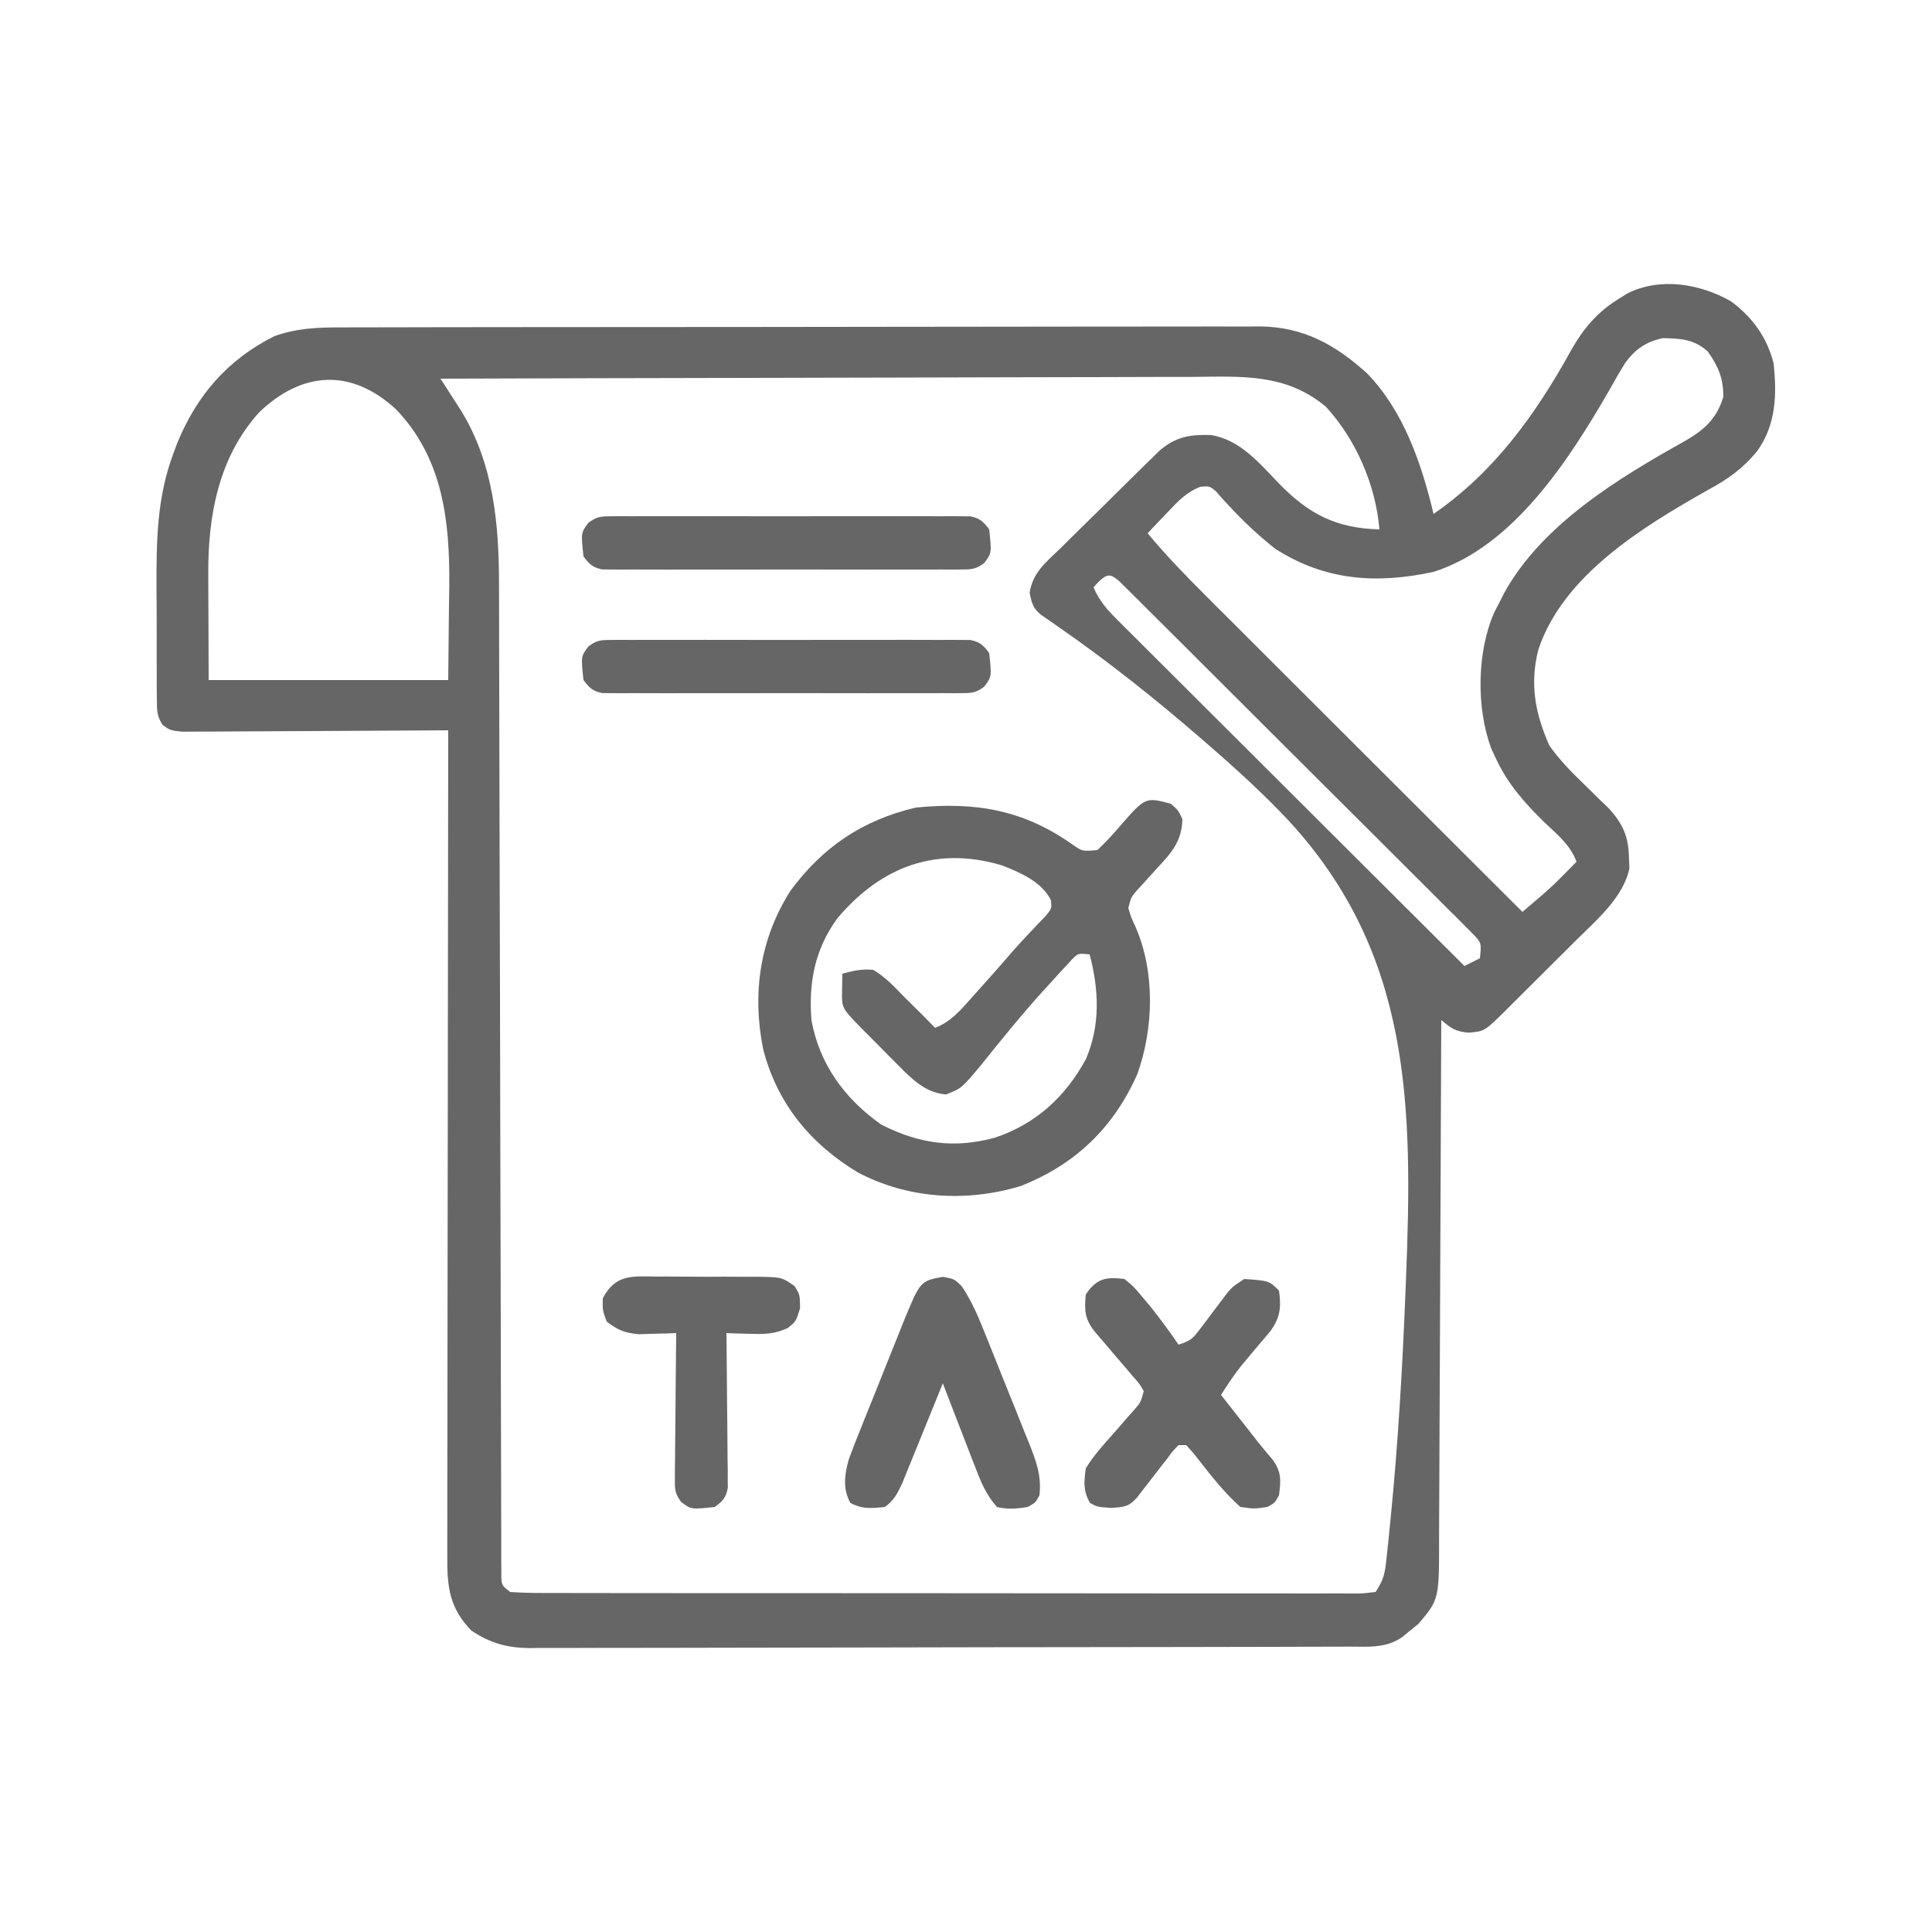
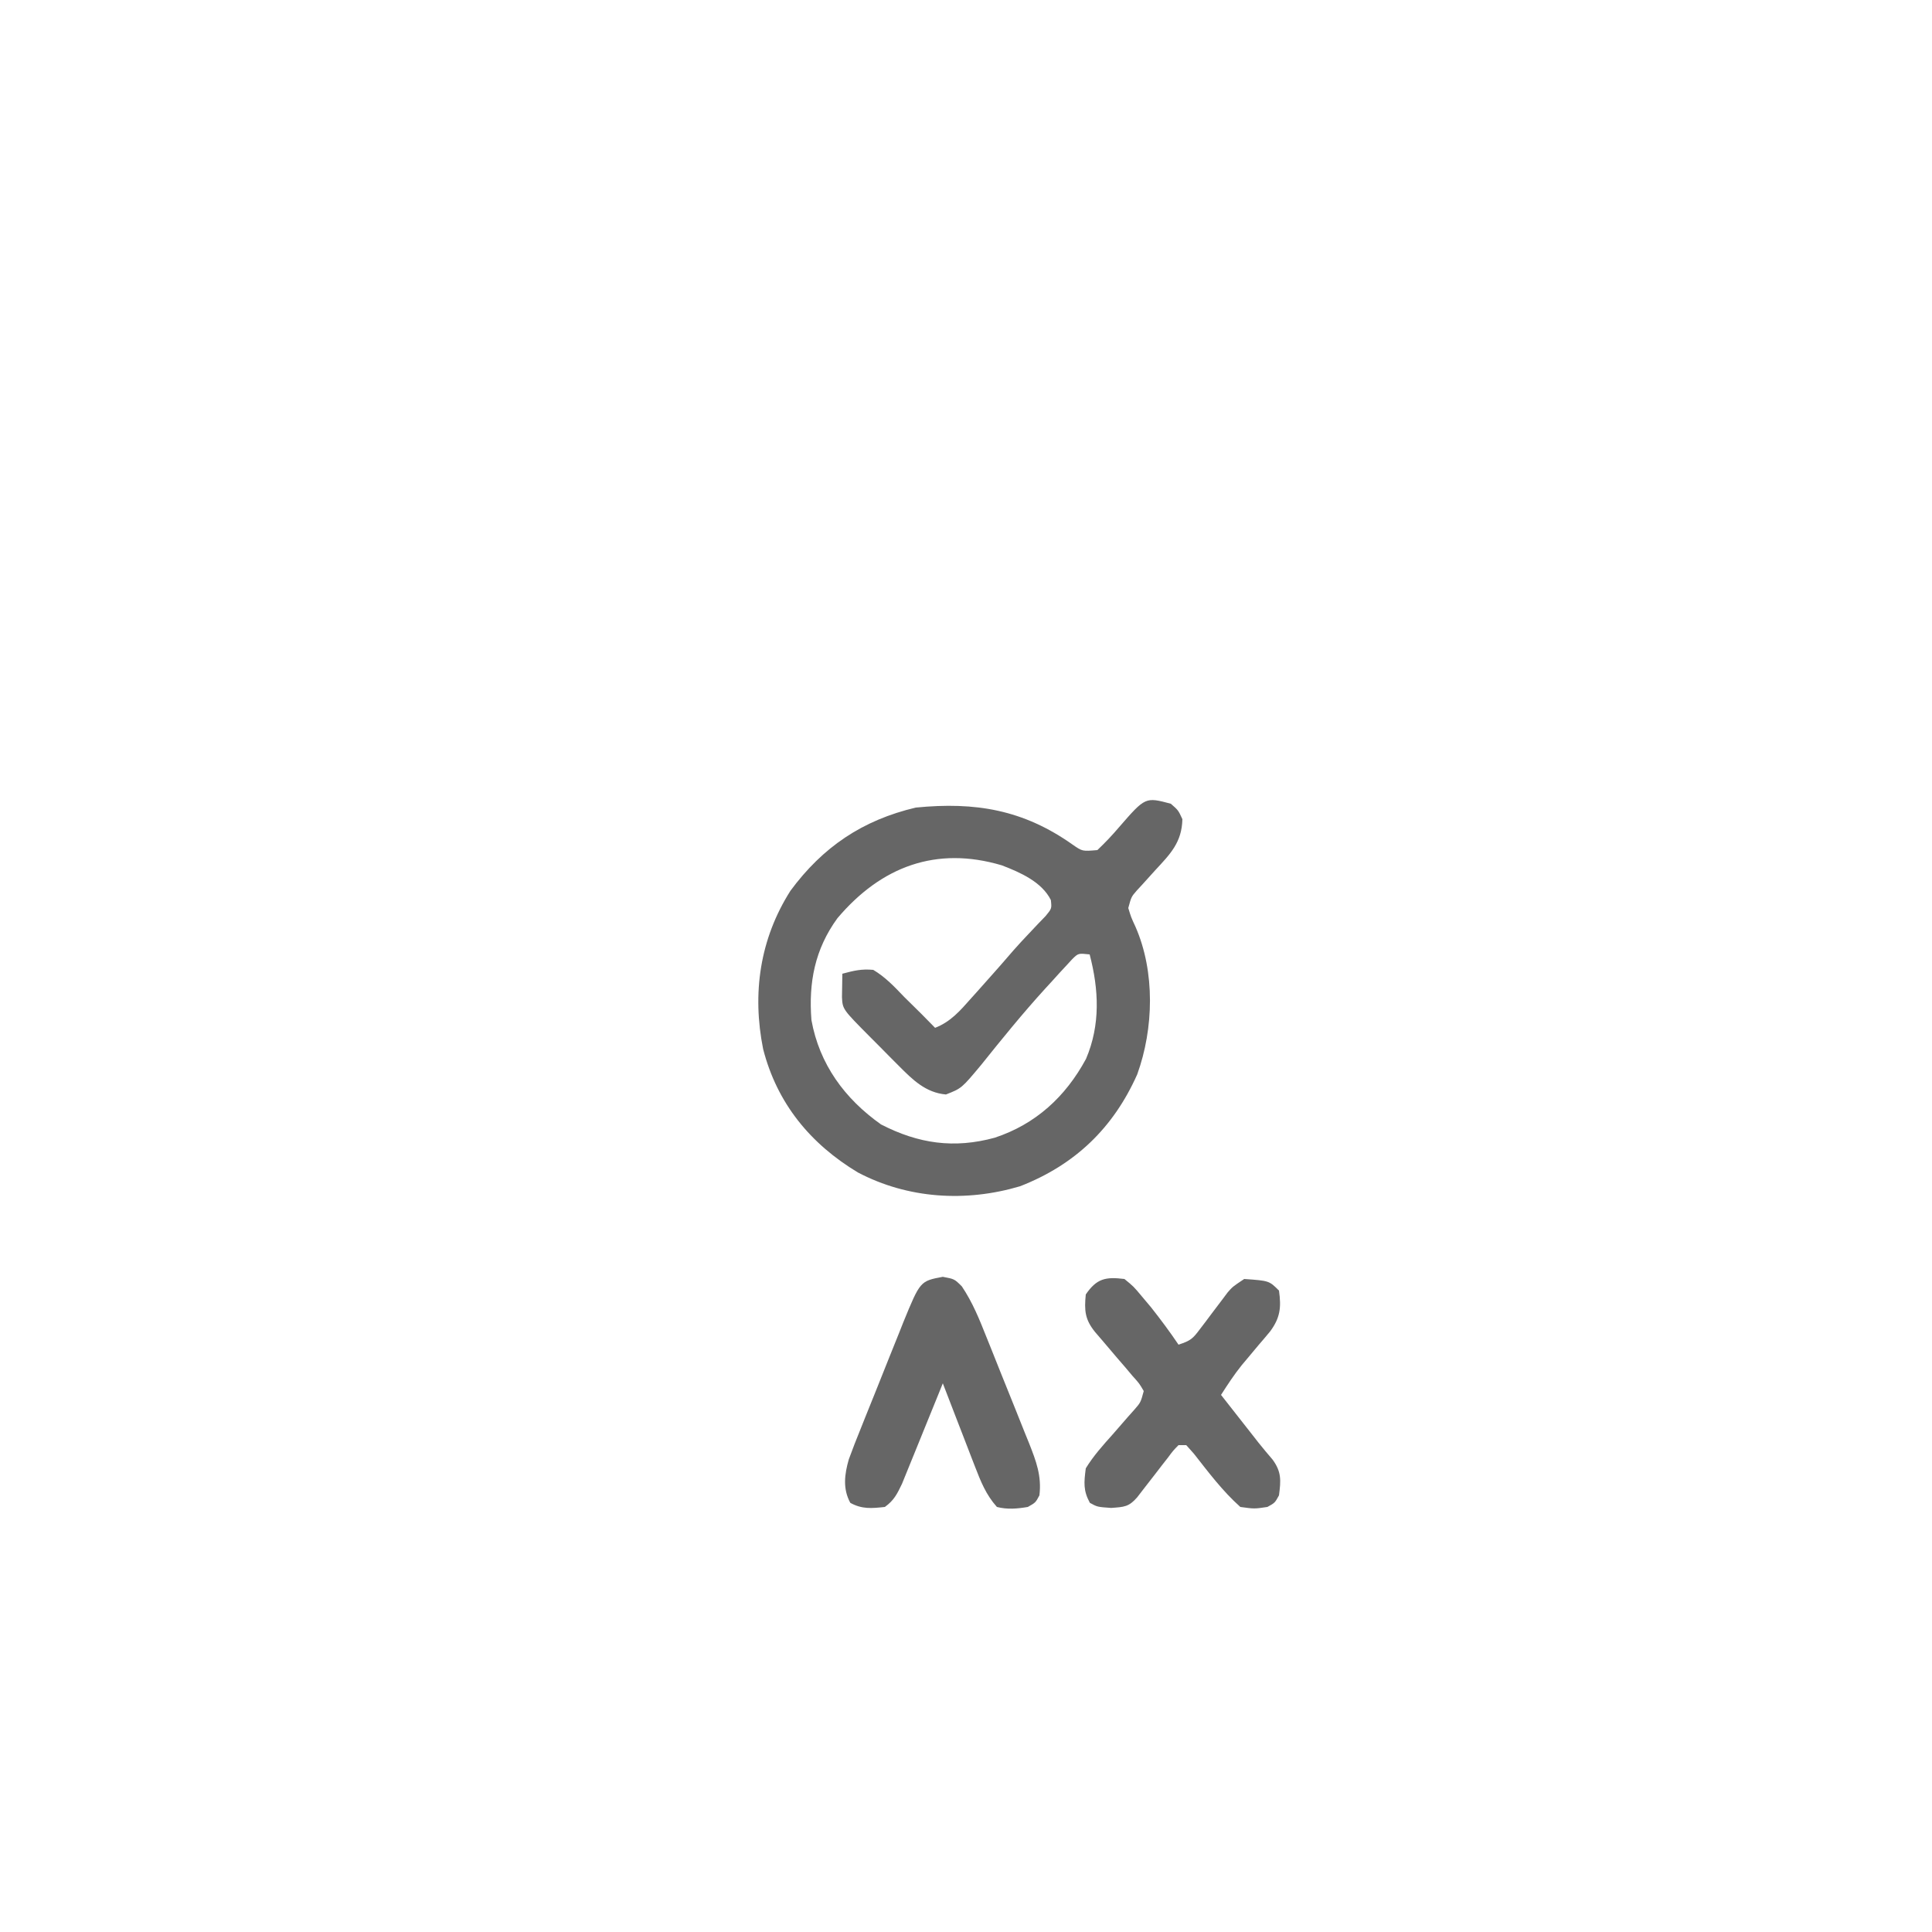
<svg xmlns="http://www.w3.org/2000/svg" version="1.1" width="500" height="500">
-   <path d="M0 0 C5.54 4.096 9.302 9.297 11 16 C11.883 24.178 11.642 31.853 6.786 38.716 C3.034 43.289 -0.823 46.028 -6 48.812 C-22.796 58.308 -43.495 70.87 -49.875 90.125 C-52.149 99.015 -50.707 106.653 -47 115 C-44.341 118.719 -41.297 121.844 -38 125 C-36.539 126.435 -35.081 127.873 -33.625 129.312 C-32.999 129.907 -32.372 130.501 -31.727 131.113 C-28.068 135.112 -26.544 138.375 -26.438 143.812 C-26.374 145.276 -26.374 145.276 -26.309 146.77 C-27.913 154.266 -34.781 160.072 -40.078 165.309 C-41.057 166.287 -41.057 166.287 -42.056 167.285 C-43.422 168.648 -44.79 170.008 -46.16 171.366 C-48.264 173.451 -50.359 175.544 -52.453 177.639 C-53.786 178.967 -55.119 180.294 -56.453 181.621 C-57.08 182.247 -57.707 182.873 -58.353 183.518 C-63.79 188.895 -63.79 188.895 -67.875 189.25 C-71.361 188.971 -72.374 188.16 -75 186 C-75.004 187.118 -75.004 187.118 -75.007 188.258 C-75.066 206.403 -75.142 224.548 -75.236 242.694 C-75.281 251.469 -75.32 260.244 -75.346 269.019 C-75.369 276.669 -75.403 284.319 -75.449 291.968 C-75.473 296.018 -75.491 300.066 -75.498 304.116 C-75.504 307.931 -75.524 311.746 -75.554 315.561 C-75.563 316.957 -75.567 318.353 -75.565 319.75 C-75.551 335.946 -75.551 335.946 -80.938 342.277 C-81.618 342.825 -82.299 343.373 -83 343.938 C-83.681 344.503 -84.361 345.069 -85.062 345.652 C-89.366 348.646 -93.942 348.148 -98.963 348.147 C-99.891 348.151 -100.819 348.155 -101.775 348.158 C-104.898 348.169 -108.02 348.173 -111.143 348.177 C-113.377 348.183 -115.611 348.19 -117.845 348.197 C-123.923 348.214 -130.002 348.225 -136.081 348.233 C-139.877 348.238 -143.674 348.244 -147.471 348.251 C-157.985 348.268 -168.5 348.282 -179.014 348.289 C-181.743 348.291 -184.471 348.293 -187.199 348.295 C-187.877 348.296 -188.555 348.296 -189.254 348.297 C-200.235 348.305 -211.216 348.33 -222.197 348.363 C-233.474 348.396 -244.752 348.413 -256.03 348.417 C-262.36 348.419 -268.691 348.428 -275.021 348.453 C-280.978 348.477 -286.934 348.481 -292.89 348.471 C-295.075 348.47 -297.26 348.477 -299.445 348.49 C-302.431 348.508 -305.416 348.501 -308.402 348.488 C-309.695 348.504 -309.695 348.504 -311.014 348.521 C-316.797 348.46 -321.157 347.228 -326 344 C-331.686 338.164 -332.294 332.707 -332.241 324.933 C-332.242 324.018 -332.244 323.103 -332.246 322.16 C-332.249 319.094 -332.238 316.028 -332.227 312.962 C-332.226 310.764 -332.227 308.566 -332.228 306.368 C-332.229 300.4 -332.217 294.431 -332.203 288.463 C-332.19 282.226 -332.189 275.989 -332.187 269.753 C-332.181 259.284 -332.169 248.816 -332.151 238.347 C-332.133 227.565 -332.118 216.783 -332.11 206.001 C-332.109 205.336 -332.109 204.672 -332.108 203.987 C-332.106 200.652 -332.103 197.317 -332.101 193.981 C-332.08 166.321 -332.045 138.66 -332 111 C-333.343 111.01 -333.343 111.01 -334.713 111.02 C-343.145 111.08 -351.576 111.126 -360.007 111.155 C-364.342 111.171 -368.677 111.192 -373.012 111.226 C-377.194 111.259 -381.376 111.277 -385.558 111.285 C-387.155 111.29 -388.752 111.301 -390.349 111.317 C-392.583 111.339 -394.816 111.342 -397.05 111.341 C-398.322 111.347 -399.595 111.354 -400.906 111.361 C-404 111 -404 111 -405.91 109.623 C-407.441 107.343 -407.388 105.675 -407.404 102.94 C-407.417 101.908 -407.429 100.875 -407.442 99.812 C-407.44 98.693 -407.437 97.574 -407.434 96.422 C-407.439 95.263 -407.444 94.104 -407.449 92.91 C-407.456 90.449 -407.455 87.988 -407.446 85.526 C-407.438 81.806 -407.466 78.087 -407.498 74.367 C-407.535 62.023 -407.431 50.641 -403 39 C-402.718 38.242 -402.435 37.484 -402.144 36.703 C-397.03 24.232 -389.065 15.057 -377 9 C-371.094 6.905 -365.74 6.713 -359.507 6.733 C-358.462 6.728 -357.418 6.724 -356.342 6.719 C-352.849 6.706 -349.357 6.708 -345.864 6.709 C-343.357 6.703 -340.85 6.697 -338.343 6.689 C-332.244 6.673 -326.145 6.667 -320.046 6.666 C-315.086 6.665 -310.126 6.661 -305.167 6.654 C-291.092 6.637 -277.018 6.628 -262.943 6.629 C-261.806 6.629 -261.806 6.629 -260.646 6.629 C-259.887 6.629 -259.128 6.63 -258.346 6.63 C-246.048 6.63 -233.749 6.611 -221.45 6.583 C-208.81 6.554 -196.169 6.541 -183.529 6.542 C-176.437 6.543 -169.345 6.538 -162.253 6.516 C-155.583 6.496 -148.912 6.496 -142.242 6.511 C-139.797 6.513 -137.351 6.508 -134.906 6.496 C-131.562 6.481 -128.218 6.49 -124.874 6.506 C-123.912 6.495 -122.95 6.485 -121.958 6.474 C-110.696 6.589 -102.419 11.19 -94.23 18.602 C-84.762 28.305 -80.069 42.078 -77 55 C-61.312 44.22 -50.529 29.18 -41.436 12.722 C-38.243 7.033 -34.57 2.699 -28.938 -0.75 C-28.287 -1.157 -27.636 -1.565 -26.965 -1.984 C-18.499 -6.36 -7.958 -4.59 0 0 Z M-27.457 16.01 C-28.975 18.474 -30.403 20.973 -31.812 23.5 C-42.092 41.228 -56.445 63.485 -77 70 C-91.703 73.17 -105.078 72.32 -118 64 C-122.326 60.591 -126.266 56.879 -130 52.832 C-130.598 52.186 -131.196 51.54 -131.812 50.875 C-132.314 50.295 -132.815 49.715 -133.332 49.117 C-134.989 47.787 -134.989 47.787 -137.336 47.973 C-140.962 49.371 -143.212 51.781 -145.812 54.562 C-146.315 55.083 -146.817 55.603 -147.334 56.139 C-148.565 57.417 -149.784 58.707 -151 60 C-146.269 65.688 -141.206 70.93 -135.965 76.148 C-135.077 77.037 -134.188 77.925 -133.273 78.841 C-130.856 81.258 -128.436 83.672 -126.016 86.085 C-123.48 88.615 -120.946 91.148 -118.413 93.681 C-113.623 98.467 -108.831 103.251 -104.038 108.034 C-98.578 113.483 -93.12 118.935 -87.663 124.387 C-76.445 135.595 -65.224 146.799 -54 158 C-52.879 157.045 -51.758 156.089 -50.638 155.132 C-50.014 154.6 -49.39 154.068 -48.748 153.519 C-46.768 151.798 -44.898 149.998 -43.062 148.125 C-42.476 147.529 -41.889 146.934 -41.285 146.32 C-40.861 145.885 -40.437 145.449 -40 145 C-41.645 140.636 -44.944 138 -48.25 134.875 C-53.53 129.723 -57.9 124.784 -61 118 C-61.503 116.925 -61.503 116.925 -62.016 115.828 C-66.002 105.318 -65.793 90.658 -61.258 80.414 C-60.843 79.617 -60.428 78.821 -60 78 C-59.564 77.141 -59.129 76.283 -58.68 75.398 C-48.932 57.768 -29.203 45.775 -12.024 36.182 C-6.916 33.243 -3.722 30.392 -2 24.688 C-2 19.917 -3.272 16.87 -6 13 C-9.561 9.744 -12.994 9.628 -17.621 9.504 C-22.034 10.424 -24.856 12.422 -27.457 16.01 Z M-380.93 28.711 C-391.418 40.307 -394.203 55.484 -394.098 70.656 C-394.097 71.356 -394.096 72.056 -394.095 72.776 C-394.089 75.351 -394.075 77.925 -394.062 80.5 C-394.042 86.275 -394.021 92.05 -394 98 C-373.54 98 -353.08 98 -332 98 C-331.938 91.854 -331.876 85.707 -331.812 79.375 C-331.785 77.466 -331.758 75.558 -331.73 73.591 C-331.589 56.84 -333.345 40.624 -345.5 27.938 C-357.053 17.289 -369.748 17.997 -380.93 28.711 Z M-334 20 C-333.514 20.752 -333.029 21.504 -332.529 22.278 C-331.894 23.267 -331.26 24.255 -330.607 25.273 C-329.977 26.251 -329.347 27.23 -328.698 28.239 C-320.24 41.994 -318.849 57.687 -318.855 73.439 C-318.852 74.549 -318.848 75.659 -318.845 76.802 C-318.834 80.498 -318.83 84.193 -318.826 87.889 C-318.82 90.547 -318.813 93.205 -318.806 95.864 C-318.791 101.575 -318.78 107.287 -318.77 112.999 C-318.756 121.259 -318.735 129.52 -318.712 137.78 C-318.674 151.187 -318.639 164.594 -318.607 178.001 C-318.605 178.802 -318.603 179.604 -318.601 180.429 C-318.575 191.822 -318.551 203.214 -318.528 214.607 C-318.526 215.41 -318.525 216.214 -318.523 217.042 C-318.522 217.845 -318.52 218.647 -318.518 219.475 C-318.492 232.843 -318.457 246.211 -318.417 259.58 C-318.392 267.824 -318.373 276.069 -318.363 284.313 C-318.356 289.954 -318.342 295.594 -318.321 301.234 C-318.31 304.491 -318.303 307.748 -318.302 311.005 C-318.301 314.529 -318.288 318.053 -318.272 321.577 C-318.274 322.614 -318.277 323.652 -318.28 324.722 C-318.273 325.66 -318.266 326.598 -318.259 327.565 C-318.257 328.379 -318.255 329.193 -318.254 330.032 C-318.174 332.234 -318.174 332.234 -316 334 C-313.059 334.2 -310.212 334.274 -307.269 334.261 C-306.354 334.265 -305.439 334.268 -304.496 334.272 C-301.412 334.283 -298.327 334.279 -295.242 334.275 C-293.038 334.279 -290.834 334.284 -288.63 334.29 C-282.631 334.304 -276.631 334.304 -270.631 334.302 C-265.631 334.301 -260.63 334.305 -255.63 334.31 C-243.163 334.322 -230.697 334.321 -218.231 334.315 C-207.394 334.309 -196.558 334.321 -185.722 334.34 C-174.604 334.359 -163.487 334.367 -152.37 334.364 C-146.125 334.362 -139.88 334.364 -133.634 334.378 C-127.764 334.391 -121.894 334.389 -116.024 334.376 C-113.864 334.374 -111.704 334.376 -109.544 334.385 C-106.606 334.395 -103.669 334.387 -100.731 334.374 C-99.867 334.382 -99.002 334.389 -98.112 334.397 C-95.506 334.408 -95.506 334.408 -92 334 C-89.793 330.69 -89.574 329.033 -89.154 325.133 C-89.021 323.904 -88.888 322.676 -88.751 321.41 C-88.614 320.043 -88.479 318.676 -88.345 317.308 C-88.274 316.604 -88.203 315.9 -88.13 315.174 C-86.169 295.47 -85.028 275.721 -84.25 255.938 C-84.194 254.563 -84.194 254.563 -84.136 253.16 C-82.337 208.197 -82.716 168.907 -114.469 134.409 C-120.92 127.549 -127.832 121.233 -134.938 115.062 C-135.474 114.595 -136.011 114.127 -136.564 113.646 C-148.609 103.179 -161.049 93.277 -174.164 84.171 C-174.923 83.644 -175.681 83.117 -176.463 82.574 C-177.126 82.121 -177.789 81.668 -178.471 81.202 C-180.674 79.47 -180.975 78.122 -181.532 75.386 C-180.698 70.079 -177.248 67.468 -173.484 63.828 C-172.717 63.064 -171.95 62.301 -171.159 61.514 C-169.535 59.904 -167.904 58.3 -166.266 56.704 C-163.759 54.259 -161.275 51.794 -158.793 49.324 C-157.212 47.762 -155.63 46.201 -154.047 44.641 C-153.302 43.904 -152.557 43.168 -151.789 42.409 C-151.089 41.728 -150.389 41.047 -149.667 40.345 C-149.054 39.745 -148.441 39.146 -147.81 38.529 C-143.66 35.023 -139.956 34.423 -134.637 34.578 C-127.082 35.787 -122.128 41.807 -117.062 47.062 C-109.383 55 -102.214 58.738 -91 59 C-91.97 47.55 -97.058 35.75 -104.875 27.25 C-115.345 18.488 -126.928 19.449 -139.872 19.546 C-141.991 19.547 -144.111 19.546 -146.231 19.544 C-151.963 19.543 -157.696 19.566 -163.429 19.594 C-169.428 19.619 -175.427 19.622 -181.426 19.627 C-192.777 19.639 -204.127 19.672 -215.477 19.712 C-228.404 19.757 -241.33 19.779 -254.256 19.799 C-280.838 19.84 -307.419 19.911 -334 20 Z M-163.625 72.5 C-164.079 72.995 -164.532 73.49 -165 74 C-163.553 77.319 -161.747 79.5 -159.191 82.05 C-158 83.244 -158 83.244 -156.786 84.463 C-155.478 85.76 -155.478 85.76 -154.144 87.083 C-153.227 88 -152.31 88.918 -151.365 89.863 C-148.853 92.376 -146.335 94.882 -143.816 97.387 C-141.183 100.007 -138.556 102.633 -135.928 105.258 C-130.953 110.228 -125.972 115.192 -120.99 120.154 C-115.317 125.804 -109.651 131.46 -103.984 137.117 C-92.329 148.751 -80.667 160.378 -69 172 C-67.68 171.34 -66.36 170.68 -65 170 C-64.601 166.123 -64.601 166.123 -66.478 164.024 C-67.176 163.327 -67.874 162.63 -68.593 161.912 C-69.39 161.108 -70.186 160.303 -71.007 159.473 C-71.892 158.6 -72.777 157.726 -73.689 156.825 C-74.612 155.898 -75.536 154.971 -76.487 154.016 C-79.021 151.472 -81.568 148.94 -84.117 146.411 C-86.78 143.766 -89.433 141.11 -92.086 138.456 C-96.544 134 -101.009 129.553 -105.479 125.11 C-110.652 119.968 -115.815 114.815 -120.972 109.657 C-125.928 104.7 -130.889 99.749 -135.853 94.802 C-137.969 92.693 -140.082 90.583 -142.195 88.471 C-145.141 85.527 -148.096 82.592 -151.052 79.657 C-152.374 78.334 -152.374 78.334 -153.722 76.984 C-154.524 76.191 -155.327 75.397 -156.153 74.58 C-156.852 73.884 -157.55 73.189 -158.27 72.472 C-160.611 70.48 -161.353 70.402 -163.625 72.5 Z " fill="#666666" transform="translate(448,78)" />
  <path d="M0 0 C1.938 1.688 1.938 1.688 3 4 C2.869 10.01 -0.123 13.002 -4 17.188 C-5.108 18.407 -6.212 19.629 -7.312 20.855 C-7.804 21.388 -8.295 21.921 -8.801 22.469 C-10.223 24.107 -10.223 24.107 -11 27 C-10.277 29.381 -10.277 29.381 -9.125 31.875 C-4.037 43.51 -4.4 58.178 -8.684 70.043 C-14.869 83.937 -24.798 93.461 -39 99 C-52.998 103.161 -68.004 102.265 -80.996 95.422 C-93.259 88.034 -101.891 77.576 -105.504 63.484 C-108.376 49.1 -106.378 35.051 -98.434 22.531 C-90.042 11.16 -79.772 4.254 -66 1 C-50.573 -0.525 -38.172 1.545 -25.375 10.609 C-22.883 12.337 -22.883 12.337 -19 12 C-16.964 10.066 -15.182 8.19 -13.375 6.062 C-6.591 -1.749 -6.591 -1.749 0 0 Z M-86.273 29.629 C-92.111 37.646 -93.768 46.247 -93 56 C-90.939 67.421 -84.398 76.343 -75 83 C-65.305 87.992 -56.094 89.313 -45.562 86.438 C-34.966 82.934 -27.242 75.845 -21.938 66.035 C-18.181 57.203 -18.609 48.11 -21 39 C-23.93 38.685 -23.93 38.685 -25.483 40.202 C-25.996 40.761 -26.51 41.319 -27.039 41.895 C-27.615 42.515 -28.191 43.136 -28.785 43.775 C-29.392 44.447 -29.999 45.12 -30.625 45.812 C-31.252 46.495 -31.878 47.178 -32.524 47.881 C-38.328 54.253 -43.729 60.913 -49.113 67.641 C-54.142 73.663 -54.142 73.663 -58.188 75.25 C-63.44 74.783 -66.793 71.458 -70.391 67.84 C-71.182 67.046 -71.974 66.253 -72.789 65.436 C-73.601 64.611 -74.413 63.787 -75.25 62.938 C-76.491 61.695 -76.491 61.695 -77.758 60.428 C-84.94 53.192 -84.94 53.192 -85.098 50.055 C-85.065 48.036 -85.033 46.018 -85 44 C-81.991 43.194 -80.047 42.718 -77 43 C-73.866 44.868 -71.51 47.374 -69 50 C-67.5 51.479 -66 52.958 -64.5 54.438 C-63.331 55.622 -62.163 56.809 -61 58 C-56.956 56.428 -54.494 53.548 -51.688 50.375 C-51.201 49.834 -50.715 49.294 -50.214 48.737 C-48.802 47.164 -47.399 45.584 -46 44 C-45.343 43.256 -44.685 42.512 -44.008 41.746 C-42.901 40.484 -41.8 39.216 -40.707 37.941 C-39.424 36.483 -38.102 35.058 -36.762 33.652 C-36.015 32.86 -35.269 32.067 -34.5 31.25 C-33.809 30.533 -33.118 29.817 -32.406 29.078 C-30.798 27.132 -30.798 27.132 -31.039 24.926 C-33.393 20.209 -39.004 17.769 -43.727 15.949 C-60.702 10.904 -74.936 16.237 -86.273 29.629 Z " fill="#666666" transform="translate(303,208)" />
  <path d="M0 0 C2.379 1.941 2.379 1.941 4.562 4.562 C5.326 5.469 6.089 6.375 6.875 7.309 C9.373 10.472 11.747 13.657 14 17 C17.197 15.934 17.672 15.475 19.594 12.91 C20.067 12.291 20.54 11.671 21.027 11.033 C21.513 10.383 21.999 9.733 22.5 9.062 C23.465 7.779 24.433 6.499 25.406 5.223 C25.832 4.653 26.258 4.083 26.697 3.496 C28 2 28 2 31 0 C37.453 0.453 37.453 0.453 40 3 C40.62 7.353 40.314 10.039 37.734 13.535 C36.757 14.725 35.761 15.901 34.75 17.062 C33.764 18.239 32.779 19.418 31.797 20.598 C31.323 21.161 30.849 21.725 30.361 22.305 C28.388 24.762 26.696 27.346 25 30 C26.75 32.229 28.5 34.459 30.25 36.688 C30.987 37.626 30.987 37.626 31.738 38.584 C32.222 39.2 32.705 39.815 33.203 40.449 C33.677 41.056 34.152 41.664 34.64 42.289 C35.838 43.796 37.082 45.267 38.332 46.73 C40.683 49.929 40.501 52.133 40 56 C38.938 57.938 38.938 57.938 37 59 C33.625 59.5 33.625 59.5 30 59 C25.409 54.91 21.776 50.049 17.988 45.23 C17.332 44.494 16.676 43.758 16 43 C15.34 43 14.68 43 14 43 C12.621 44.4 12.621 44.4 11.25 46.246 C10.724 46.918 10.198 47.591 9.656 48.283 C9.11 48.994 8.563 49.705 8 50.438 C6.92 51.835 5.837 53.229 4.75 54.621 C4.27 55.244 3.791 55.867 3.297 56.51 C1.135 58.995 -0.084 59.006 -3.438 59.25 C-7 59 -7 59 -8.938 57.938 C-10.7 54.724 -10.463 52.637 -10 49 C-8.024 45.785 -5.579 43.052 -3.062 40.25 C-1.758 38.758 -0.457 37.264 0.84 35.766 C1.421 35.114 2.002 34.462 2.601 33.79 C4.205 31.944 4.205 31.944 5 29 C3.843 27.022 3.843 27.022 2.07 25.059 C1.44 24.31 0.81 23.562 0.16 22.791 C-0.847 21.626 -0.847 21.626 -1.875 20.438 C-3.186 18.896 -4.496 17.353 -5.805 15.809 C-6.392 15.126 -6.98 14.443 -7.585 13.74 C-10.226 10.491 -10.415 8.149 -10 4 C-7.167 -0.141 -4.864 -0.6 0 0 Z " fill="#666666" transform="translate(291,331)" />
  <path d="M0 0 C3 0.562 3 0.562 4.917 2.465 C7.724 6.639 9.477 11.021 11.328 15.684 C11.919 17.15 11.919 17.15 12.522 18.646 C13.349 20.708 14.173 22.771 14.992 24.836 C16.246 27.991 17.521 31.137 18.797 34.283 C19.6 36.291 20.402 38.3 21.203 40.309 C21.584 41.246 21.965 42.184 22.358 43.15 C24.163 47.743 25.608 51.537 25 56.562 C24 58.438 24 58.438 22 59.562 C19.251 60.026 16.712 60.257 14 59.562 C11.177 56.407 9.816 52.968 8.301 49.047 C8.061 48.431 7.821 47.815 7.574 47.181 C6.814 45.227 6.063 43.27 5.312 41.312 C4.797 39.982 4.281 38.651 3.764 37.32 C2.503 34.07 1.249 30.817 0 27.562 C-0.348 28.425 -0.696 29.288 -1.054 30.177 C-2.351 33.383 -3.654 36.586 -4.962 39.788 C-5.526 41.173 -6.088 42.559 -6.647 43.946 C-7.451 45.942 -8.266 47.934 -9.082 49.926 C-9.569 51.125 -10.056 52.324 -10.558 53.56 C-11.836 56.22 -12.63 57.853 -15 59.562 C-18.409 59.928 -20.88 60.177 -23.938 58.5 C-25.937 54.854 -25.441 51.09 -24.325 47.225 C-23.344 44.515 -22.291 41.845 -21.203 39.176 C-20.813 38.196 -20.423 37.217 -20.021 36.208 C-19.196 34.146 -18.366 32.086 -17.529 30.028 C-16.253 26.881 -15 23.726 -13.75 20.568 C-12.944 18.562 -12.137 16.556 -11.328 14.551 C-10.955 13.609 -10.582 12.667 -10.198 11.697 C-5.851 1.097 -5.851 1.097 0 0 Z " fill="#666666" transform="translate(244,330.438)" />
-   <path d="M0 0 C0.833 -0.008 1.666 -0.017 2.524 -0.026 C3.434 -0.02 4.344 -0.013 5.282 -0.007 C6.243 -0.012 7.204 -0.018 8.195 -0.023 C11.378 -0.036 14.561 -0.028 17.745 -0.017 C19.953 -0.02 22.161 -0.022 24.369 -0.026 C28.999 -0.031 33.63 -0.024 38.26 -0.01 C44.202 0.007 50.144 -0.003 56.086 -0.021 C60.646 -0.032 65.207 -0.028 69.767 -0.02 C71.958 -0.018 74.15 -0.021 76.341 -0.028 C79.401 -0.036 82.46 -0.024 85.52 -0.007 C86.43 -0.013 87.341 -0.019 88.278 -0.026 C89.528 -0.013 89.528 -0.013 90.802 0 C91.887 0.002 91.887 0.002 92.994 0.003 C95.5 0.5 96.383 1.351 97.901 3.381 C98.557 9.504 98.557 9.504 96.634 12.076 C94.513 13.673 93.437 13.758 90.802 13.762 C89.553 13.775 89.553 13.775 88.278 13.788 C87.368 13.781 86.458 13.775 85.52 13.769 C84.559 13.774 83.598 13.78 82.607 13.785 C79.424 13.798 76.241 13.79 73.057 13.779 C70.849 13.781 68.641 13.784 66.433 13.788 C61.803 13.793 57.172 13.786 52.542 13.772 C46.6 13.755 40.658 13.765 34.716 13.783 C30.156 13.794 25.595 13.79 21.035 13.782 C18.844 13.78 16.652 13.783 14.461 13.79 C11.401 13.797 8.342 13.786 5.282 13.769 C4.372 13.775 3.461 13.781 2.524 13.788 C1.691 13.779 0.858 13.771 0 13.762 C-1.085 13.76 -1.085 13.76 -2.192 13.758 C-4.698 13.262 -5.581 12.411 -7.099 10.381 C-7.755 4.258 -7.755 4.258 -5.832 1.686 C-3.711 0.088 -2.635 0.004 0 0 Z " fill="#666666" transform="translate(158.099,165.619)" />
-   <path d="M0 0 C0.833 -0.008 1.666 -0.017 2.524 -0.026 C3.434 -0.02 4.344 -0.013 5.282 -0.007 C6.243 -0.012 7.204 -0.018 8.195 -0.023 C11.378 -0.036 14.561 -0.028 17.745 -0.017 C19.953 -0.02 22.161 -0.022 24.369 -0.026 C28.999 -0.031 33.63 -0.024 38.26 -0.01 C44.202 0.007 50.144 -0.003 56.086 -0.021 C60.646 -0.032 65.207 -0.028 69.767 -0.02 C71.958 -0.018 74.15 -0.021 76.341 -0.028 C79.401 -0.036 82.46 -0.024 85.52 -0.007 C86.43 -0.013 87.341 -0.019 88.278 -0.026 C89.528 -0.013 89.528 -0.013 90.802 0 C91.887 0.002 91.887 0.002 92.994 0.003 C95.5 0.5 96.383 1.351 97.901 3.381 C98.557 9.504 98.557 9.504 96.634 12.076 C94.513 13.673 93.437 13.758 90.802 13.762 C89.553 13.775 89.553 13.775 88.278 13.788 C87.368 13.781 86.458 13.775 85.52 13.769 C84.559 13.774 83.598 13.78 82.607 13.785 C79.424 13.798 76.241 13.79 73.057 13.779 C70.849 13.781 68.641 13.784 66.433 13.788 C61.803 13.793 57.172 13.786 52.542 13.772 C46.6 13.755 40.658 13.765 34.716 13.783 C30.156 13.794 25.595 13.79 21.035 13.782 C18.844 13.78 16.652 13.783 14.461 13.79 C11.401 13.797 8.342 13.786 5.282 13.769 C4.372 13.775 3.461 13.781 2.524 13.788 C1.691 13.779 0.858 13.771 0 13.762 C-1.085 13.76 -1.085 13.76 -2.192 13.758 C-4.698 13.262 -5.581 12.411 -7.099 10.381 C-7.755 4.258 -7.755 4.258 -5.832 1.686 C-3.711 0.088 -2.635 0.004 0 0 Z " fill="#666666" transform="translate(158.099,133.619)" />
-   <path d="M0 0 C1.409 -0.004 1.409 -0.004 2.846 -0.007 C4.83 -0.006 6.814 0.007 8.797 0.032 C11.833 0.066 14.866 0.053 17.902 0.033 C19.831 0.04 21.759 0.05 23.688 0.062 C24.595 0.058 25.502 0.053 26.437 0.047 C32.677 0.164 32.677 0.164 35.943 2.442 C37.344 4.629 37.344 4.629 37.406 8.191 C36.344 11.629 36.344 11.629 34.203 13.332 C30.755 14.896 28.3 14.931 24.531 14.816 C22.789 14.776 22.789 14.776 21.012 14.734 C20.131 14.7 19.251 14.665 18.344 14.629 C18.359 15.886 18.375 17.142 18.391 18.437 C18.446 23.094 18.48 27.751 18.509 32.408 C18.524 34.425 18.544 36.442 18.57 38.458 C18.606 41.355 18.623 44.251 18.637 47.148 C18.652 48.052 18.668 48.955 18.684 49.885 C18.684 50.726 18.684 51.567 18.684 52.433 C18.691 53.172 18.698 53.912 18.705 54.674 C18.234 57.224 17.408 58.095 15.344 59.629 C9.226 60.284 9.226 60.284 6.646 58.368 C5.033 56.214 4.979 55.104 5.003 52.433 C5.003 51.592 5.004 50.752 5.004 49.885 C5.019 48.982 5.035 48.079 5.051 47.148 C5.055 46.22 5.059 45.292 5.064 44.336 C5.08 41.371 5.118 38.406 5.156 35.441 C5.171 33.432 5.185 31.422 5.197 29.412 C5.23 24.484 5.282 19.557 5.344 14.629 C4.463 14.664 3.583 14.699 2.676 14.734 C1.514 14.761 0.353 14.789 -0.844 14.816 C-1.992 14.851 -3.141 14.886 -4.324 14.922 C-7.975 14.601 -9.784 13.867 -12.656 11.629 C-13.719 8.754 -13.719 8.754 -13.656 5.629 C-10.403 -0.54 -6.287 -0.092 0 0 Z " fill="#666666" transform="translate(169.656,330.371)" />
</svg>